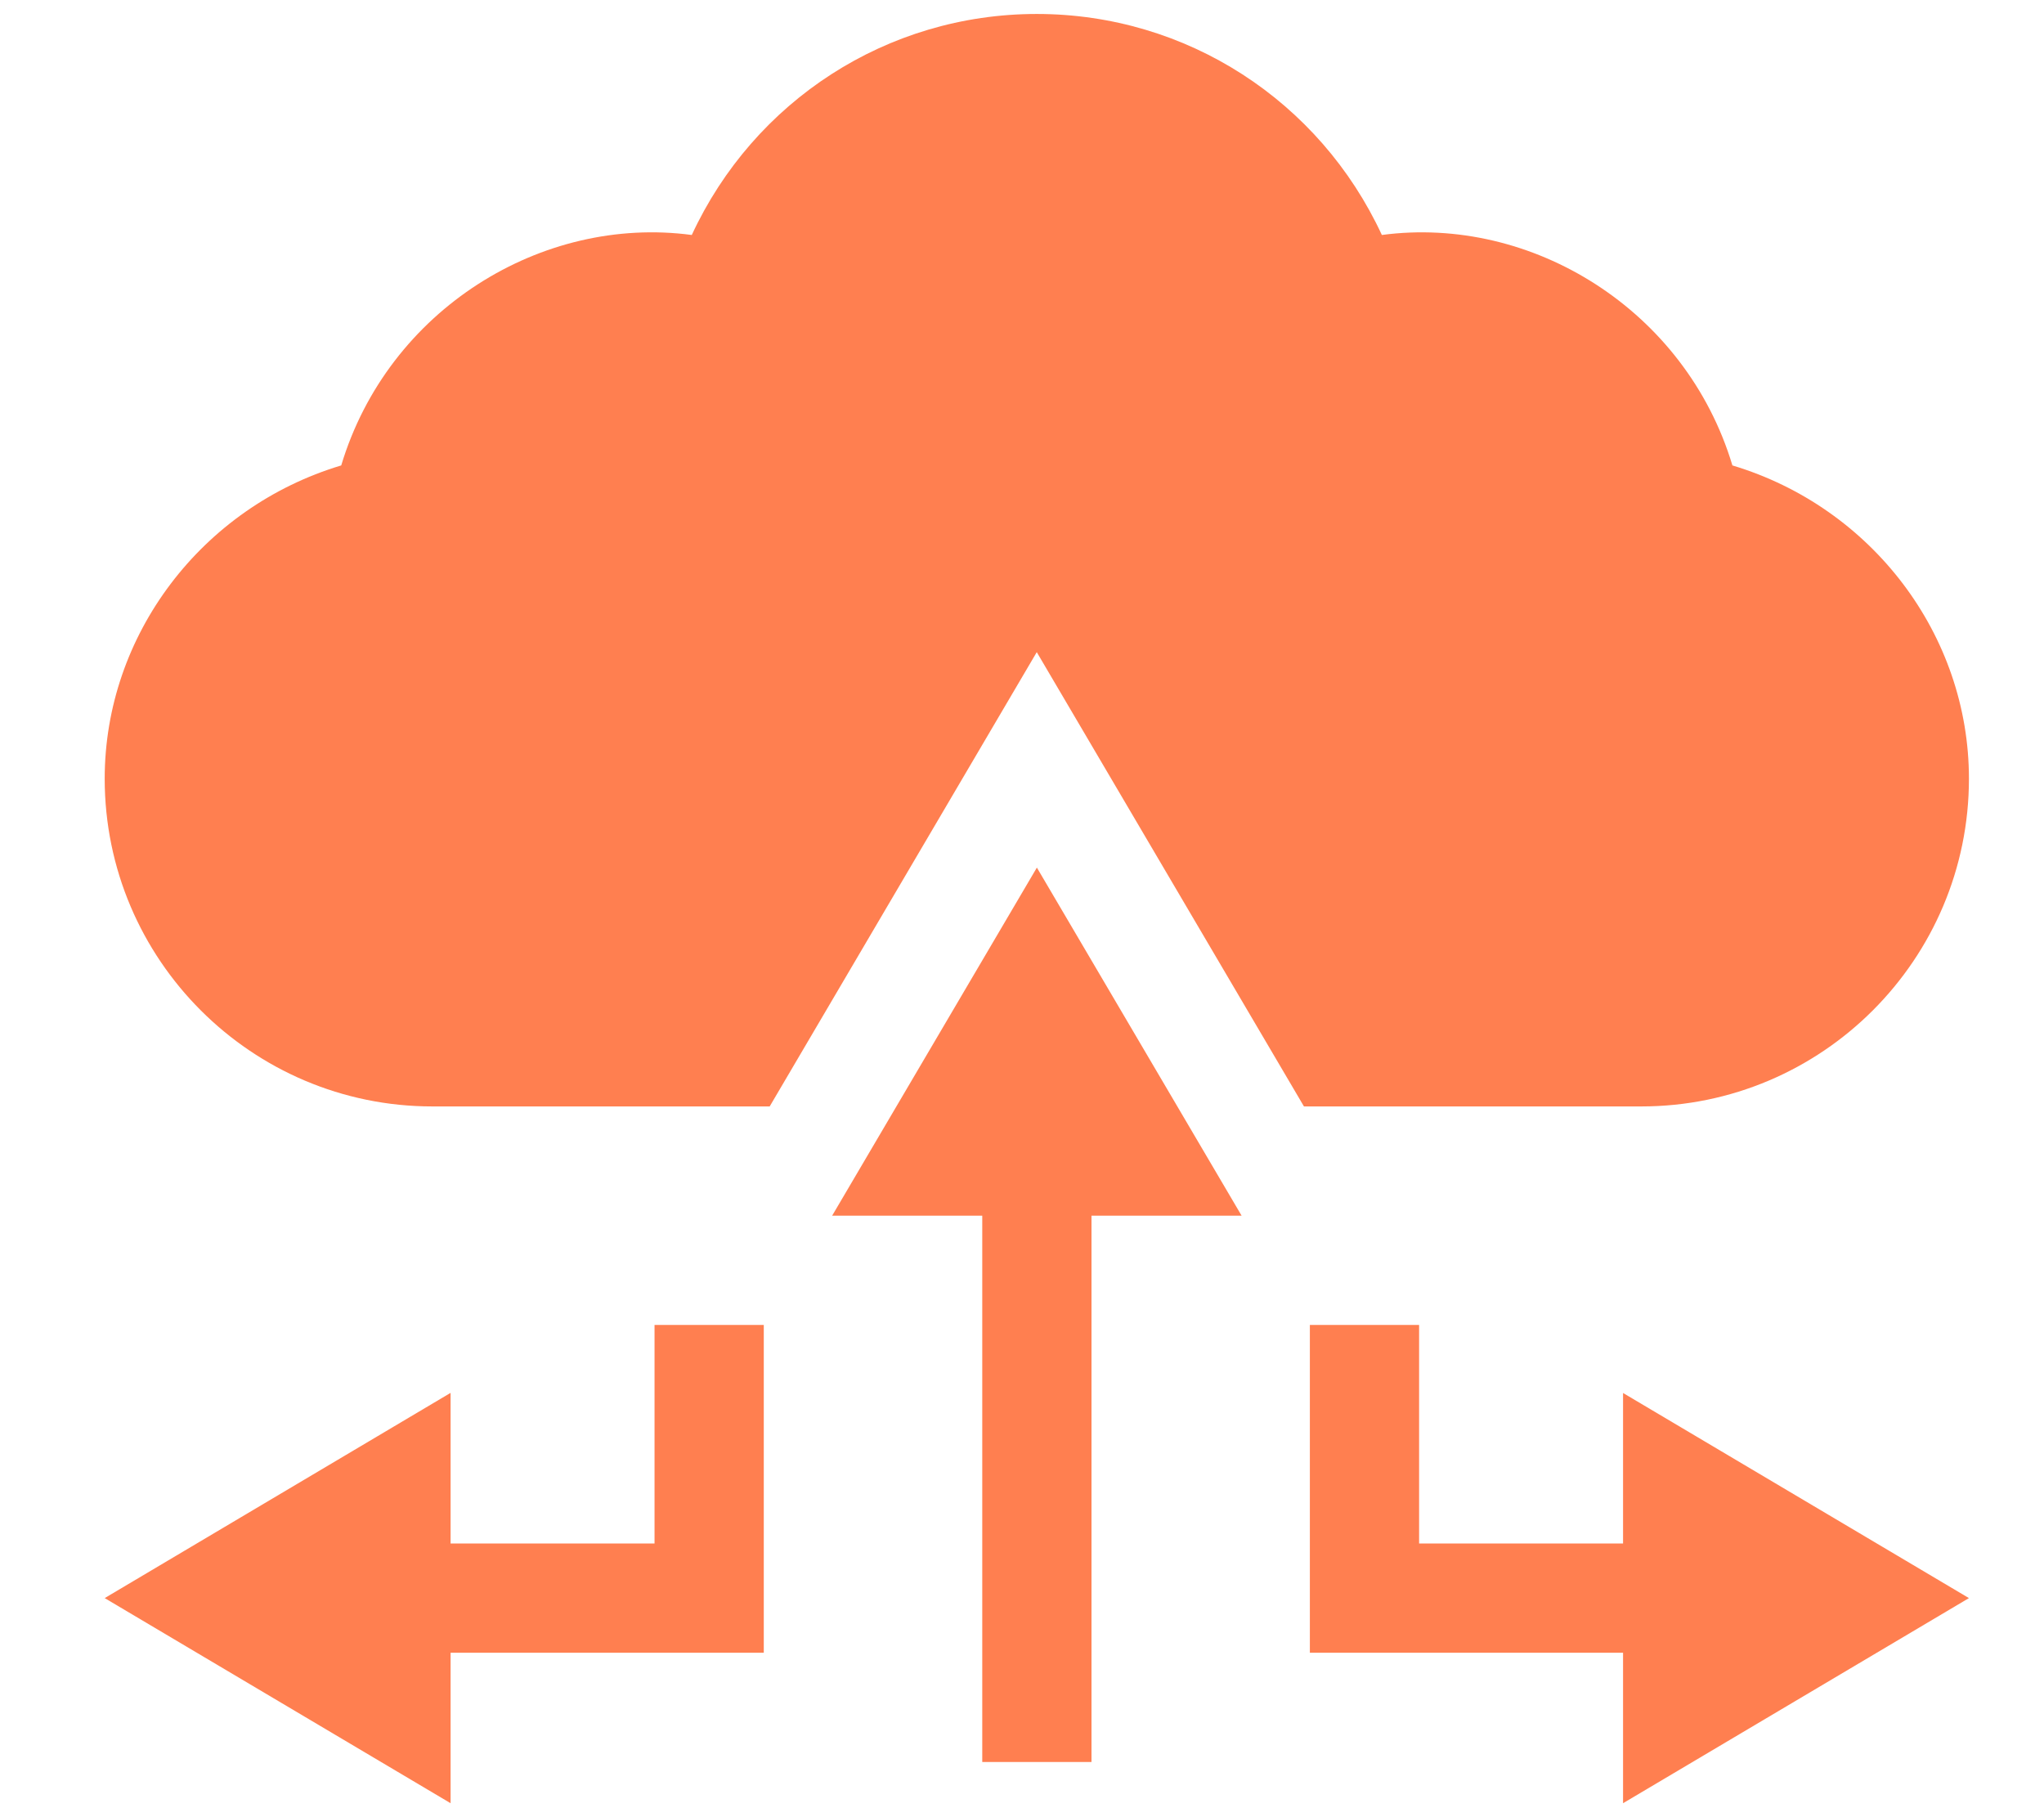
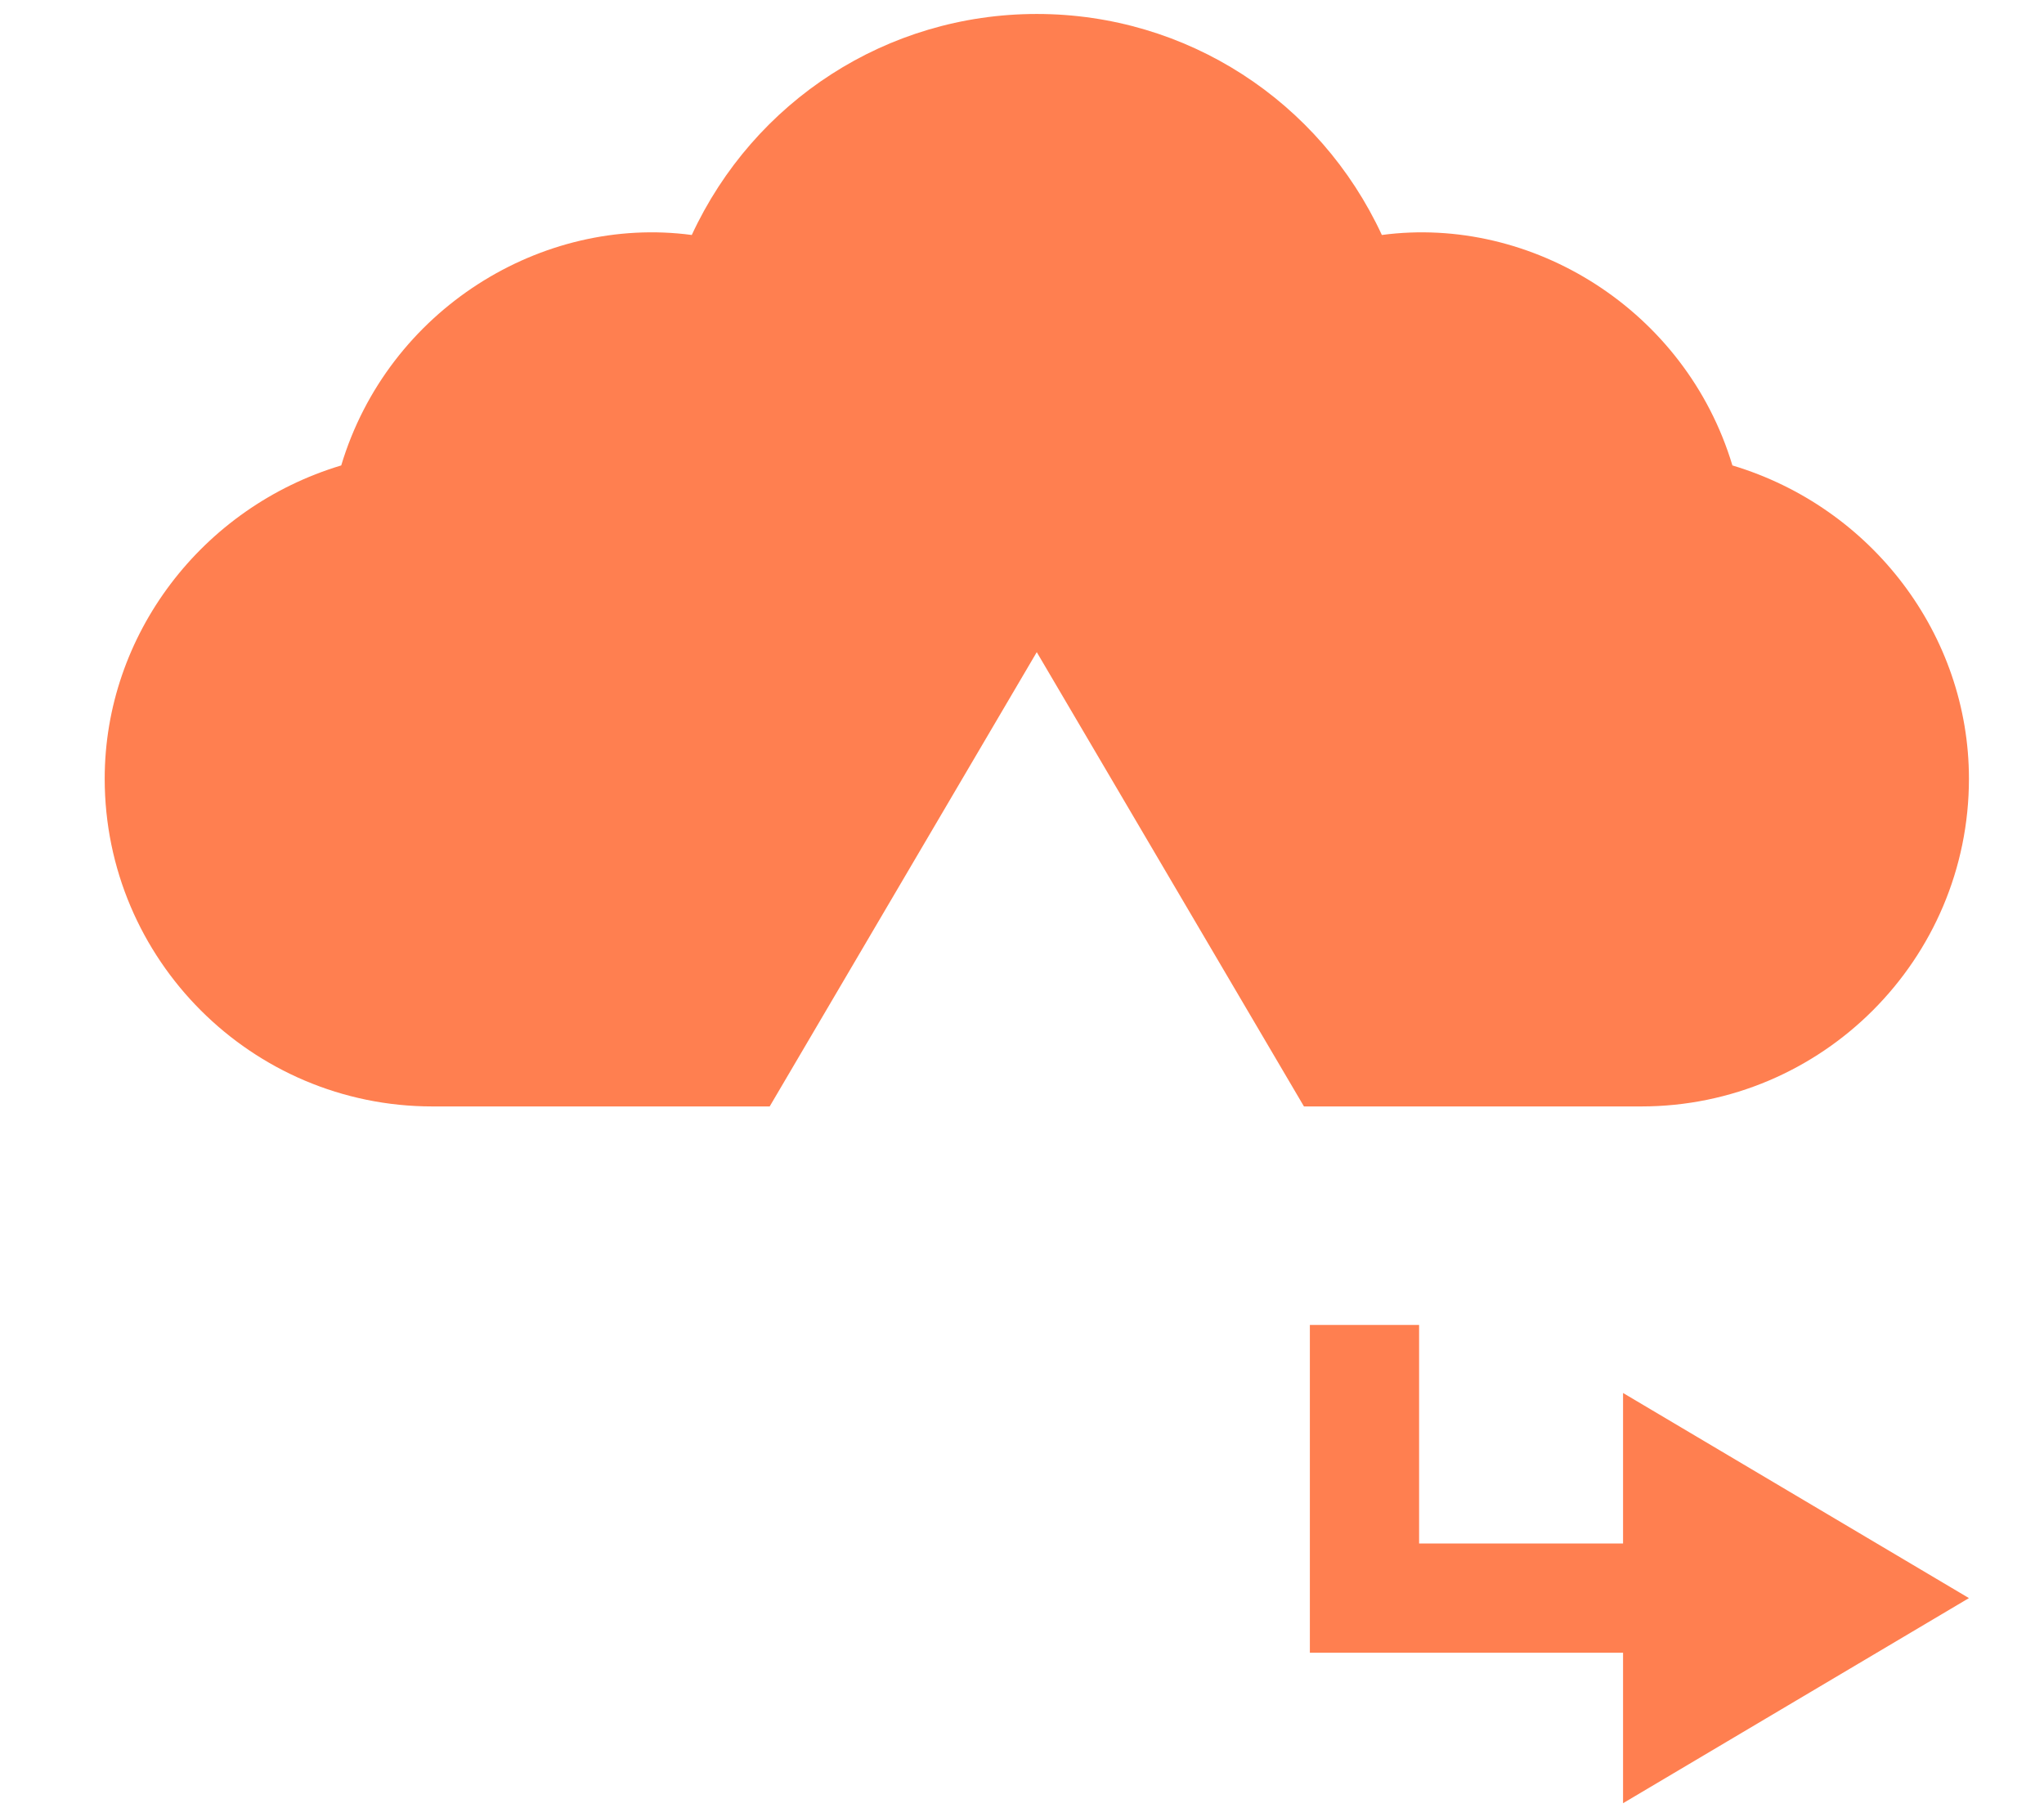
<svg xmlns="http://www.w3.org/2000/svg" width="18" height="16" viewBox="0 0 18 16" fill="none">
  <path d="M17.339 6.856C17.339 5.592 16.486 4.467 15.256 4.098C14.844 2.727 13.488 1.893 12.169 2.069C11.622 0.889 10.45 0.123 9.13 0.123C7.811 0.123 6.639 0.889 6.092 2.069C4.774 1.893 3.418 2.724 3.005 4.098C1.776 4.467 0.922 5.592 0.922 6.856C0.922 8.448 2.216 9.742 3.808 9.742H6.778L9.13 5.742L11.483 9.742H14.453C16.045 9.742 17.339 8.448 17.339 6.856Z" fill="#FF7F50" />
  <path d="M17.339 14.071L14.293 12.265V13.59H12.497V11.666H11.535V14.552H14.293V15.877L17.339 14.071Z" fill="#FF7F50" />
-   <path d="M5.764 13.59H3.968V12.264L0.922 14.071L3.968 15.877V14.552H6.726V11.666H5.764V13.59Z" fill="#FF7F50" />
-   <path d="M9.131 7.639L7.328 10.704H8.65V15.514H9.612V10.704H10.934L9.131 7.639Z" fill="#FF7F50" />
</svg>